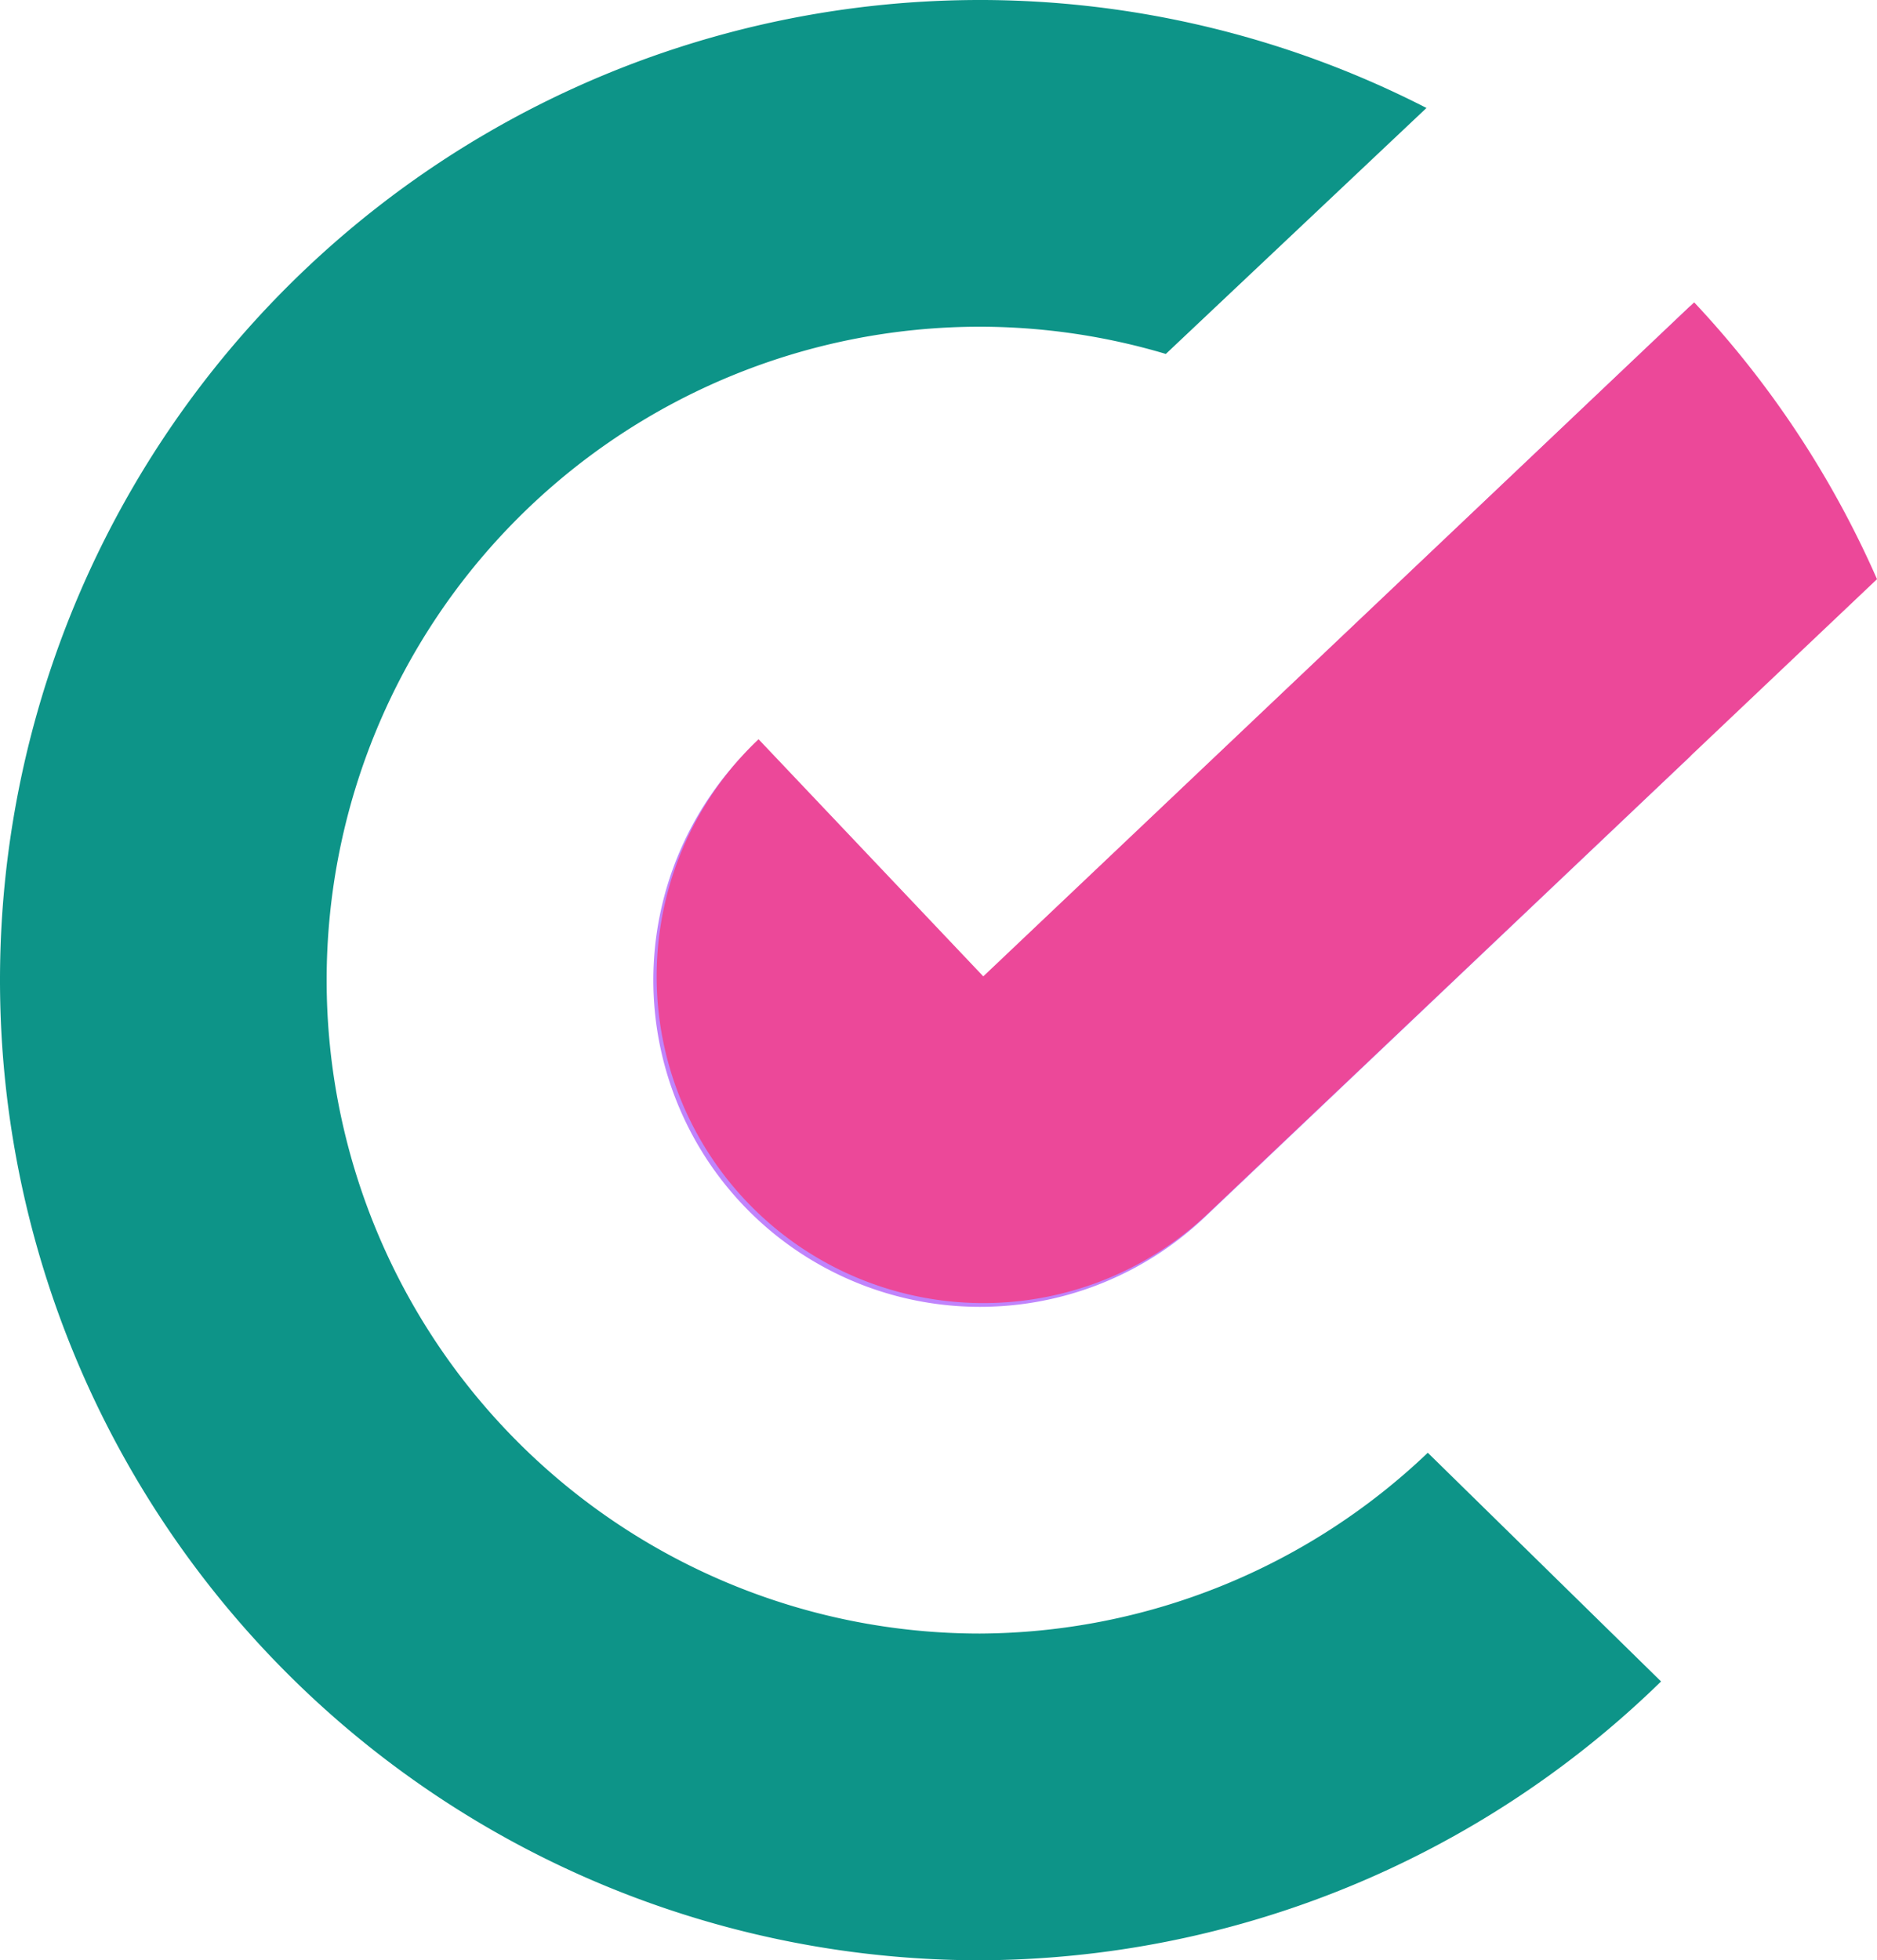
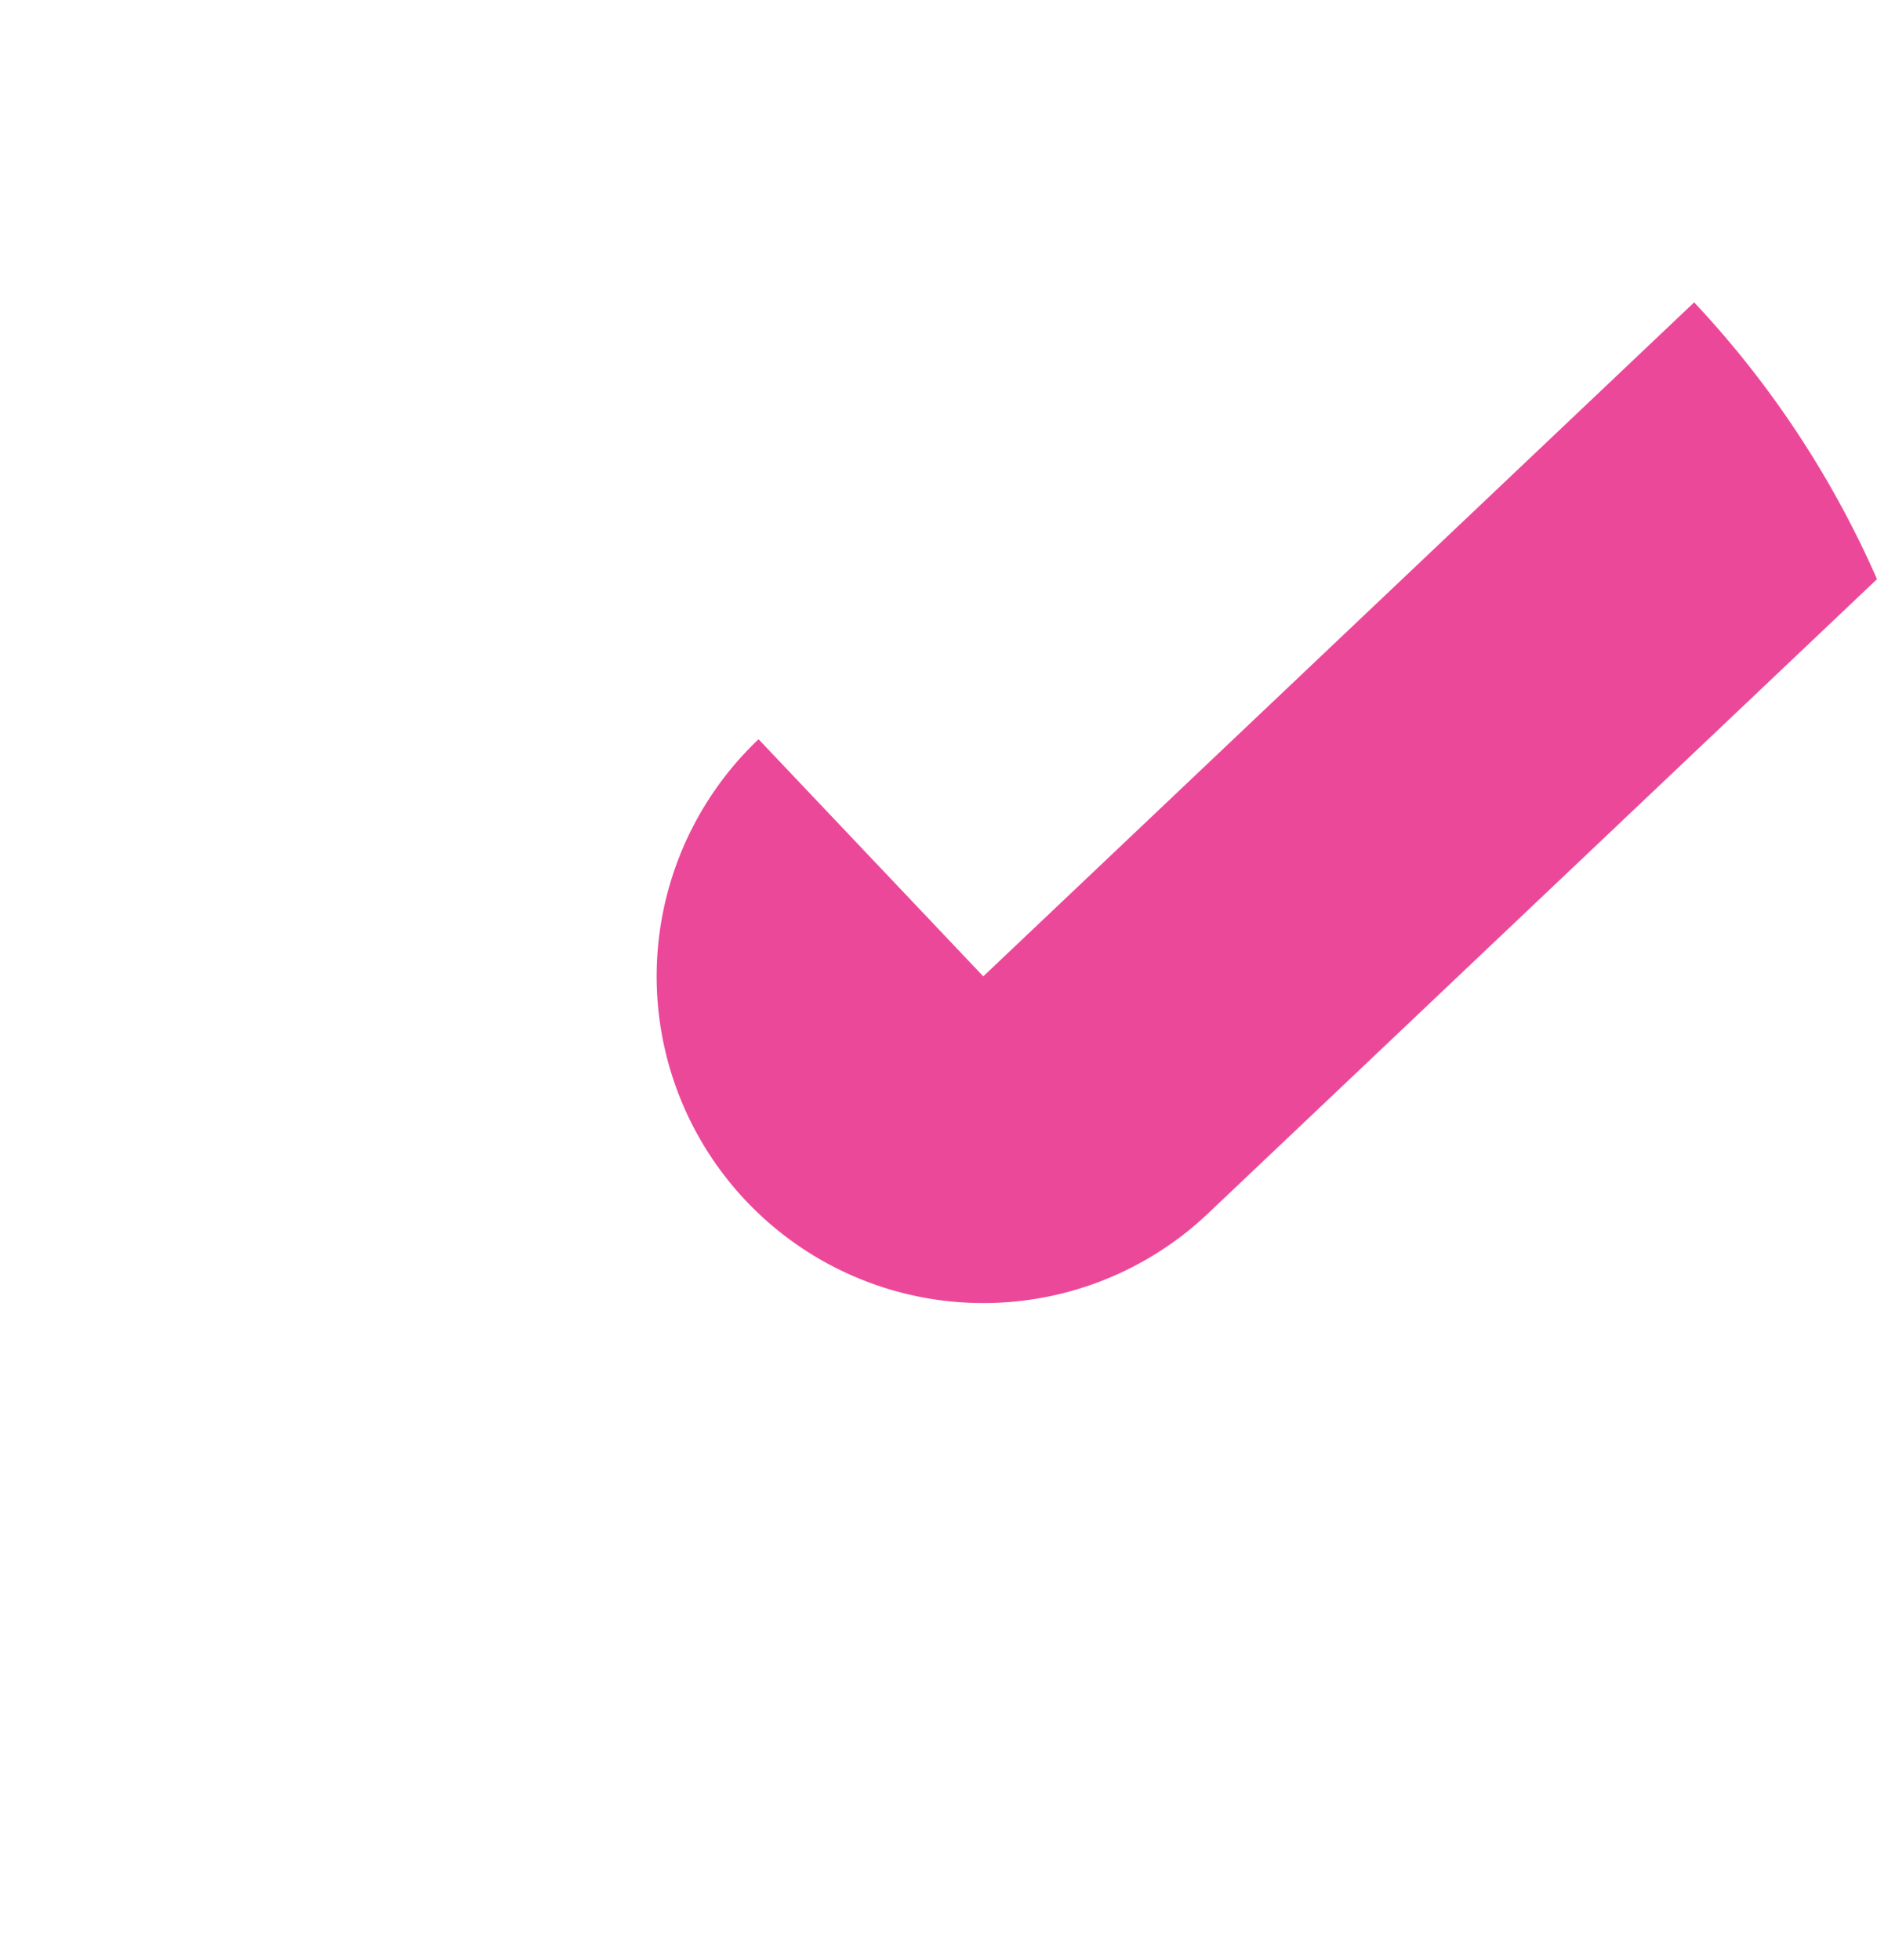
<svg xmlns="http://www.w3.org/2000/svg" width="143.658mm" height="150mm" viewBox="0 0 143.658 150" version="1.1" id="svg1" xml:space="preserve">
  <defs id="defs1">
    <linearGradient id="swatch13">
      <stop style="stop-color:#5b21b6;stop-opacity:1;" offset="0" id="stop14" />
    </linearGradient>
  </defs>
  <g id="layer7" transform="translate(246.099,-185.744)">
-     <path style="fill:#0d9488;fill-opacity:1;stroke-width:1.614;paint-order:stroke markers fill" d="m -171.099,185.744 a 75,75 0 0 0 -75,75 75,75 0 0 0 75,75 75,75 0 0 0 52.131,-21.335 l -17.853,-17.501 a 50,50 0 0 1 -34.278,13.836 50,50 0 0 1 -50,-50 50,50 0 0 1 50,-50 50,50 0 0 1 14.228,2.083 l 19.949,-18.821 a 75,75 0 0 0 -34.176,-8.263 z" id="path14-7-7-5" />
-     <path id="path36-0-9" style="fill:#c084fc;fill-opacity:1;stroke-width:0.538;paint-order:stroke markers fill" d="m -116.716,209.139 -18.137,17.212 -36.242,34.393 -17.209,-18.134 a 25,25 0 0 0 -0.925,35.343 25,25 0 0 0 35.343,0.925 l 31.088,-29.502 6.082,-5.771 z" />
    <path id="path36-0" style="fill:#ec4899;fill-opacity:1;stroke-width:0.538;paint-order:stroke markers fill" d="m -188.041,242.312 a 25,25 0 0 0 -0.944,35.343 25,25 0 0 0 35.343,0.944 l 31.104,-29.485 a 50,50 0 0 0 -1.257,-4.517 50,50 0 0 1 1.257,4.517 l 20.098,-19.052 a 75,75 0 0 0 -13.994,-21.182 l -18.147,17.202 a 50,50 0 0 1 2.999,3.618 50,50 0 0 0 -2.999,-3.618 l -36.261,34.373 z m 57.225,-11.565 a 50,50 0 0 1 2.085,3.135 50,50 0 0 0 -2.085,-3.135 z m 2.64,4.026 a 50,50 0 0 1 2.156,4.124 50,50 0 0 0 -2.156,-4.124 z m 2.573,5.093 a 50,50 0 0 1 1.377,3.481 50,50 0 0 0 -1.377,-3.481 z" />
  </g>
</svg>